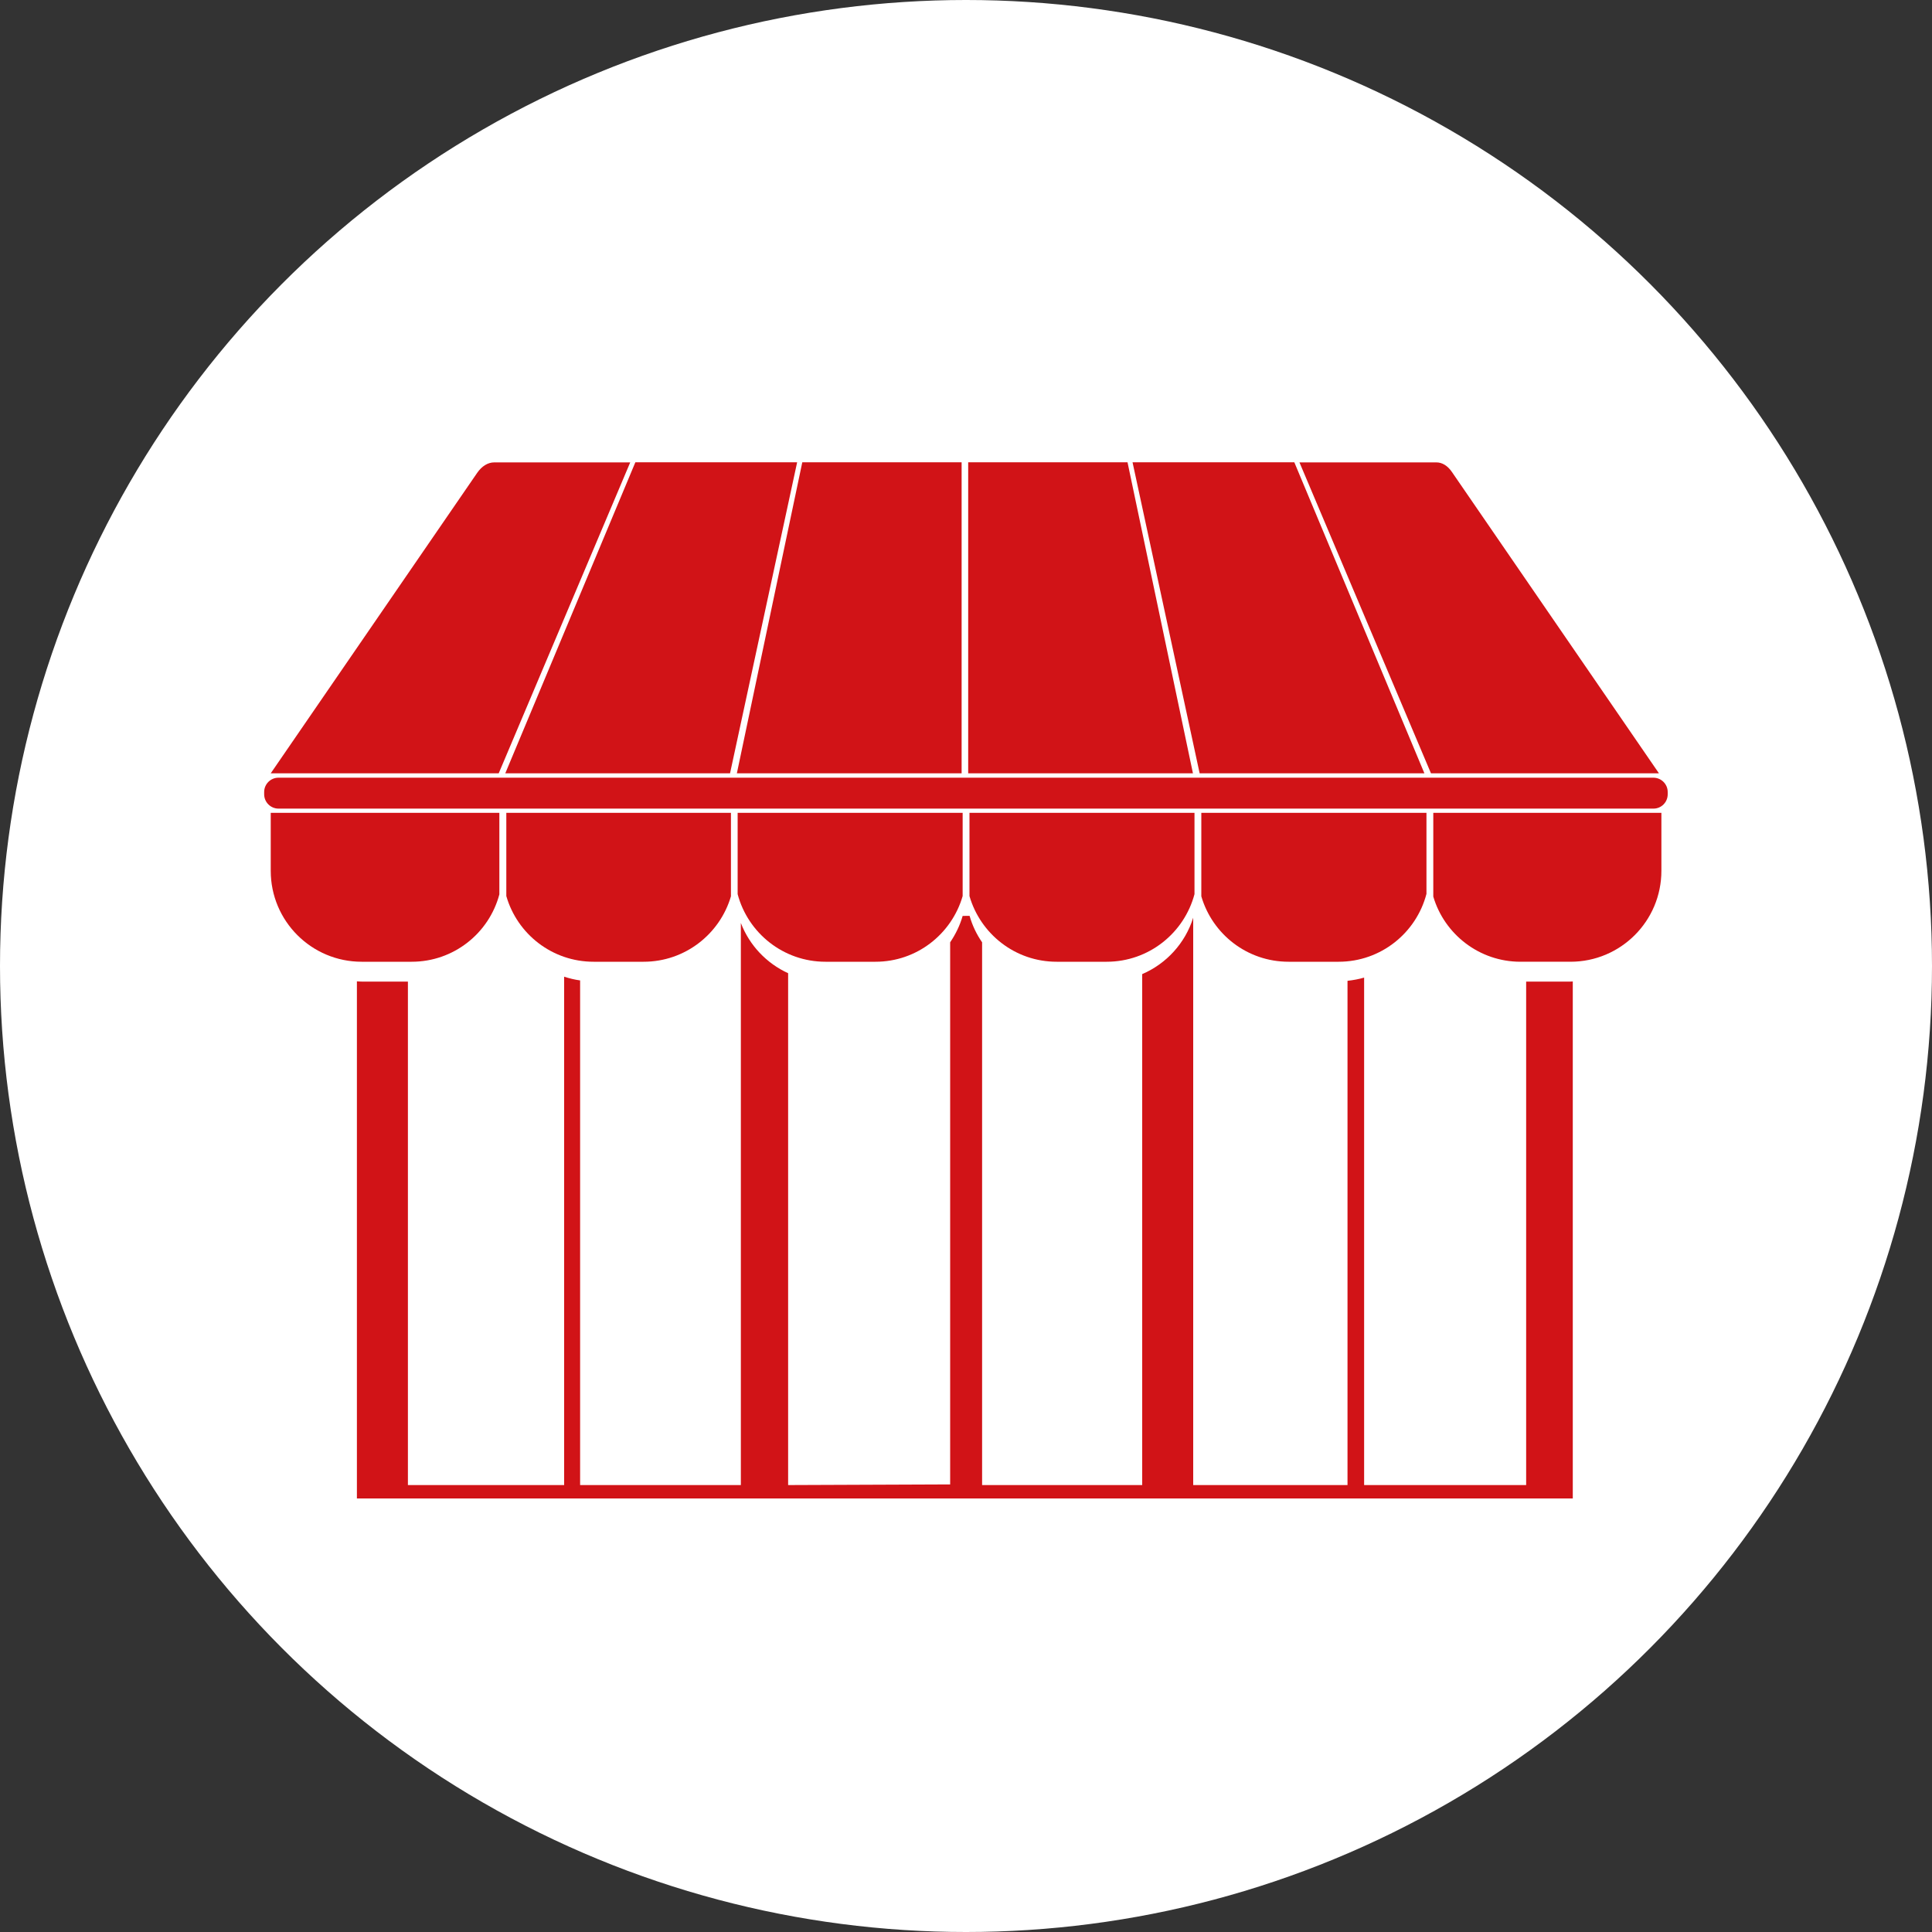
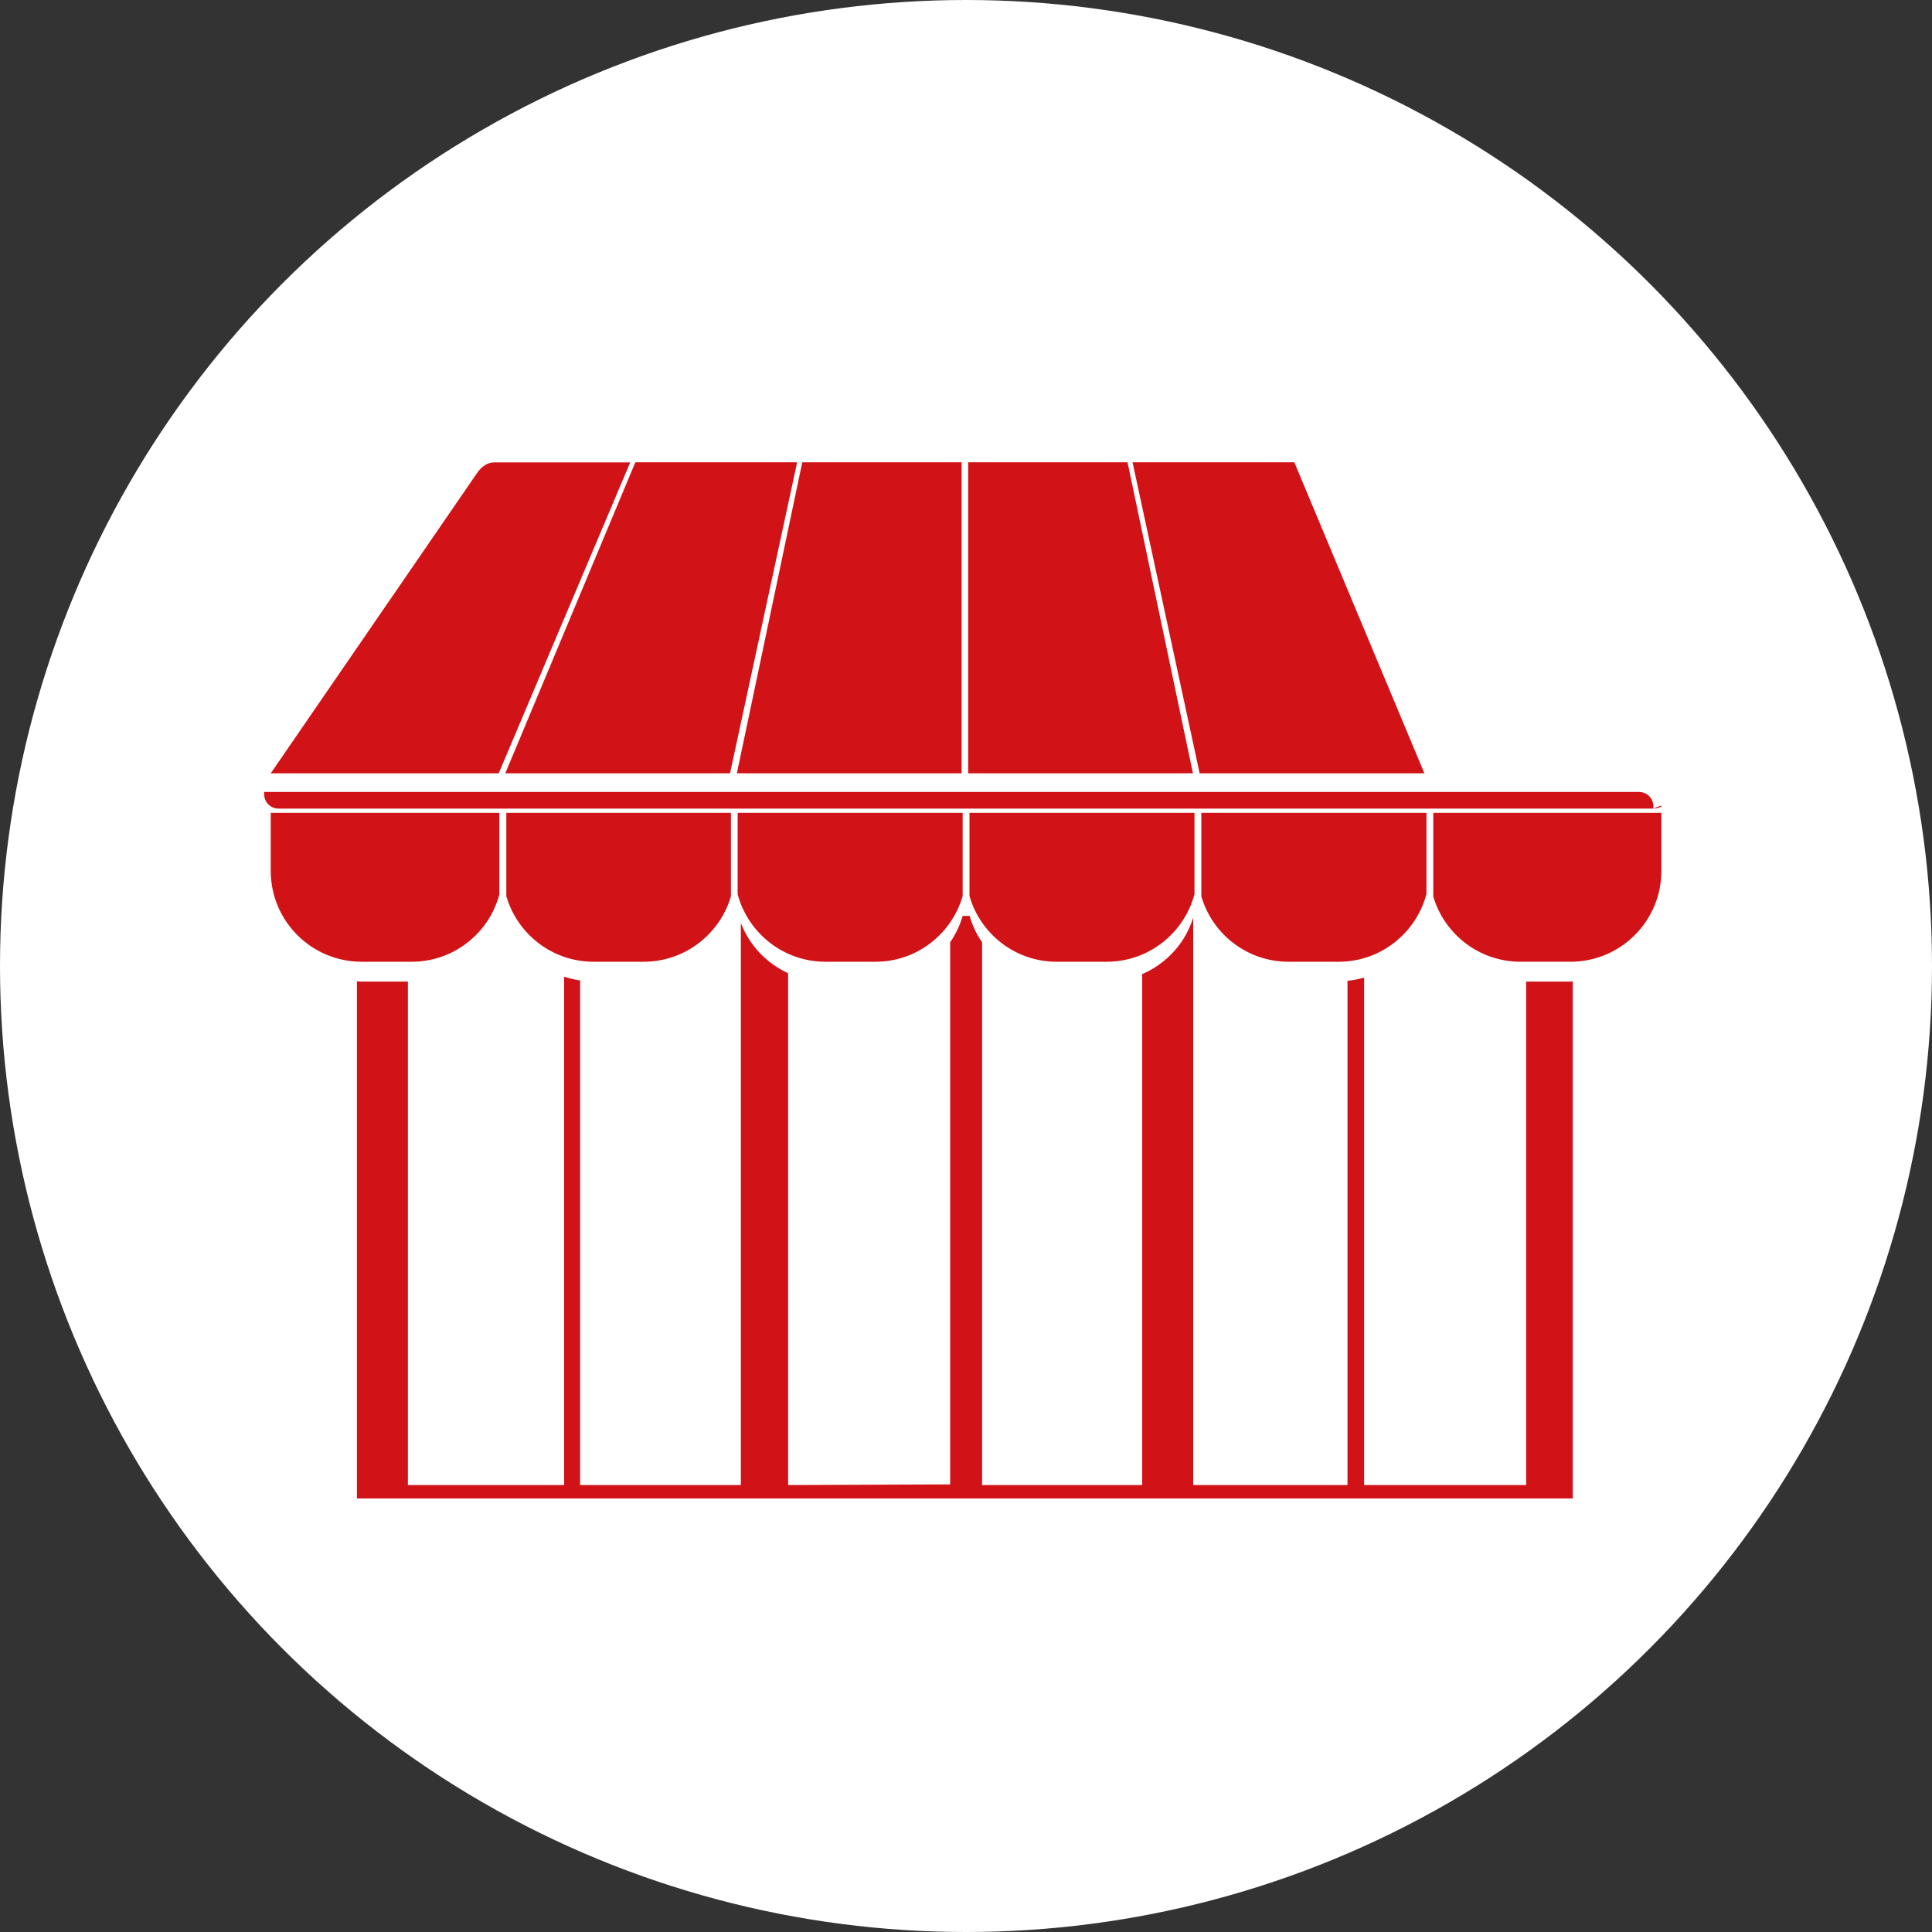
<svg xmlns="http://www.w3.org/2000/svg" version="1.1" id="Ebene_1" x="0px" y="0px" width="150px" height="150px" viewBox="0 0 150 150" style="enable-background:new 0 0 150 150;" xml:space="preserve">
  <rect x="0" y="0" width="150" height="150" fill="#333333" stroke="none" />
  <style type="text/css">
	.st0{fill:#FFFFFF;}
	.st1{fill:#D11317;}
</style>
  <circle class="st0" cx="75" cy="75" r="75" />
  <g>
    <g>
      <path class="st1" d="M21.02,60.04h17.7l10.21-24.14H38.37c-0.49,0-0.96,0.29-1.32,0.81L21.02,60.04z" />
      <polygon class="st1" points="39.23,60.04 56.68,60.04 61.89,35.89 49.33,35.89   " />
      <polygon class="st1" points="57.21,60.04 74.66,60.04 74.66,35.89 62.29,35.89   " />
-       <path class="st1" d="M128.8,60.04h-17.7l-10.21-24.14h10.64c0.44,0,0.86,0.26,1.18,0.72L128.8,60.04z" />
      <polygon class="st1" points="110.59,60.04 93.14,60.04 87.93,35.89 100.49,35.89   " />
      <polygon class="st1" points="92.62,60.04 75.17,60.04 75.17,35.89 87.54,35.89   " />
-       <path class="st1" d="M128.38,62.78H21.62c-0.61,0-1.11-0.5-1.11-1.11v-0.18c0-0.61,0.5-1.11,1.11-1.11h106.75    c0.61,0,1.11,0.5,1.11,1.11v0.18C129.48,62.28,128.99,62.78,128.38,62.78z" />
+       <path class="st1" d="M128.38,62.78H21.62c-0.61,0-1.11-0.5-1.11-1.11v-0.18h106.75    c0.61,0,1.11,0.5,1.11,1.11v0.18C129.48,62.28,128.99,62.78,128.38,62.78z" />
      <g>
        <path class="st1" d="M56.74,63.11H39.31v6.46c0.85,2.95,3.56,5.1,6.78,5.1h3.88c3.21,0,5.92-2.15,6.78-5.08V63.11z" />
        <path class="st1" d="M38.78,63.11H21.02v4.5v0c0,3.9,3.16,7.06,7.06,7.06h3.88c3.27,0,6.01-2.22,6.81-5.23V63.11z" />
        <path class="st1" d="M74.74,63.11H57.27v6.31c0.8,3.02,3.55,5.25,6.82,5.25h3.88c3.22,0,5.92-2.16,6.77-5.1V63.11z" />
        <path class="st1" d="M111.28,63.11v6.5c0.86,2.92,3.57,5.06,6.77,5.06h3.88c3.9,0,7.06-3.16,7.06-7.06v0v-4.5H111.28z" />
        <path class="st1" d="M92.74,63.11H75.27v6.46c0.85,2.94,3.55,5.1,6.77,5.1h3.88c3.27,0,6.02-2.23,6.82-5.25V63.11z" />
        <path class="st1" d="M110.75,63.11H93.27v6.48c0.86,2.94,3.56,5.08,6.78,5.08h3.88c3.28,0,6.03-2.24,6.82-5.27V63.11z" />
      </g>
    </g>
    <path class="st1" d="M74.74,71.11c-0.21,0.74-0.55,1.43-0.97,2.05v42.09l-12.58,0.05v-14.91V75.56c-1.68-0.77-3-2.16-3.67-3.9v6.49   v37.15H45.04V78.15v-2.03c-0.43-0.06-0.84-0.16-1.24-0.29v2.32v37.15H31.67V78.15v-1.94h-3.58c-0.13,0-0.25-0.01-0.38-0.02v24.15   v16h3.96H54.3h3.22h3.67h12.58h2.48h12.43h3.96h1.58h24.22h3.67v-16V76.2c-0.06,0-0.12,0.01-0.18,0.01h-3.44v1.94v37.15h-12.58   V78.15V75.9c-0.41,0.12-0.84,0.2-1.29,0.25v2v37.15H92.64V78.15v-6.9c-0.62,1.98-2.08,3.57-3.96,4.38v24.76v14.91H76.25V73.16   c-0.43-0.62-0.76-1.31-0.97-2.05" />
  </g>
</svg>